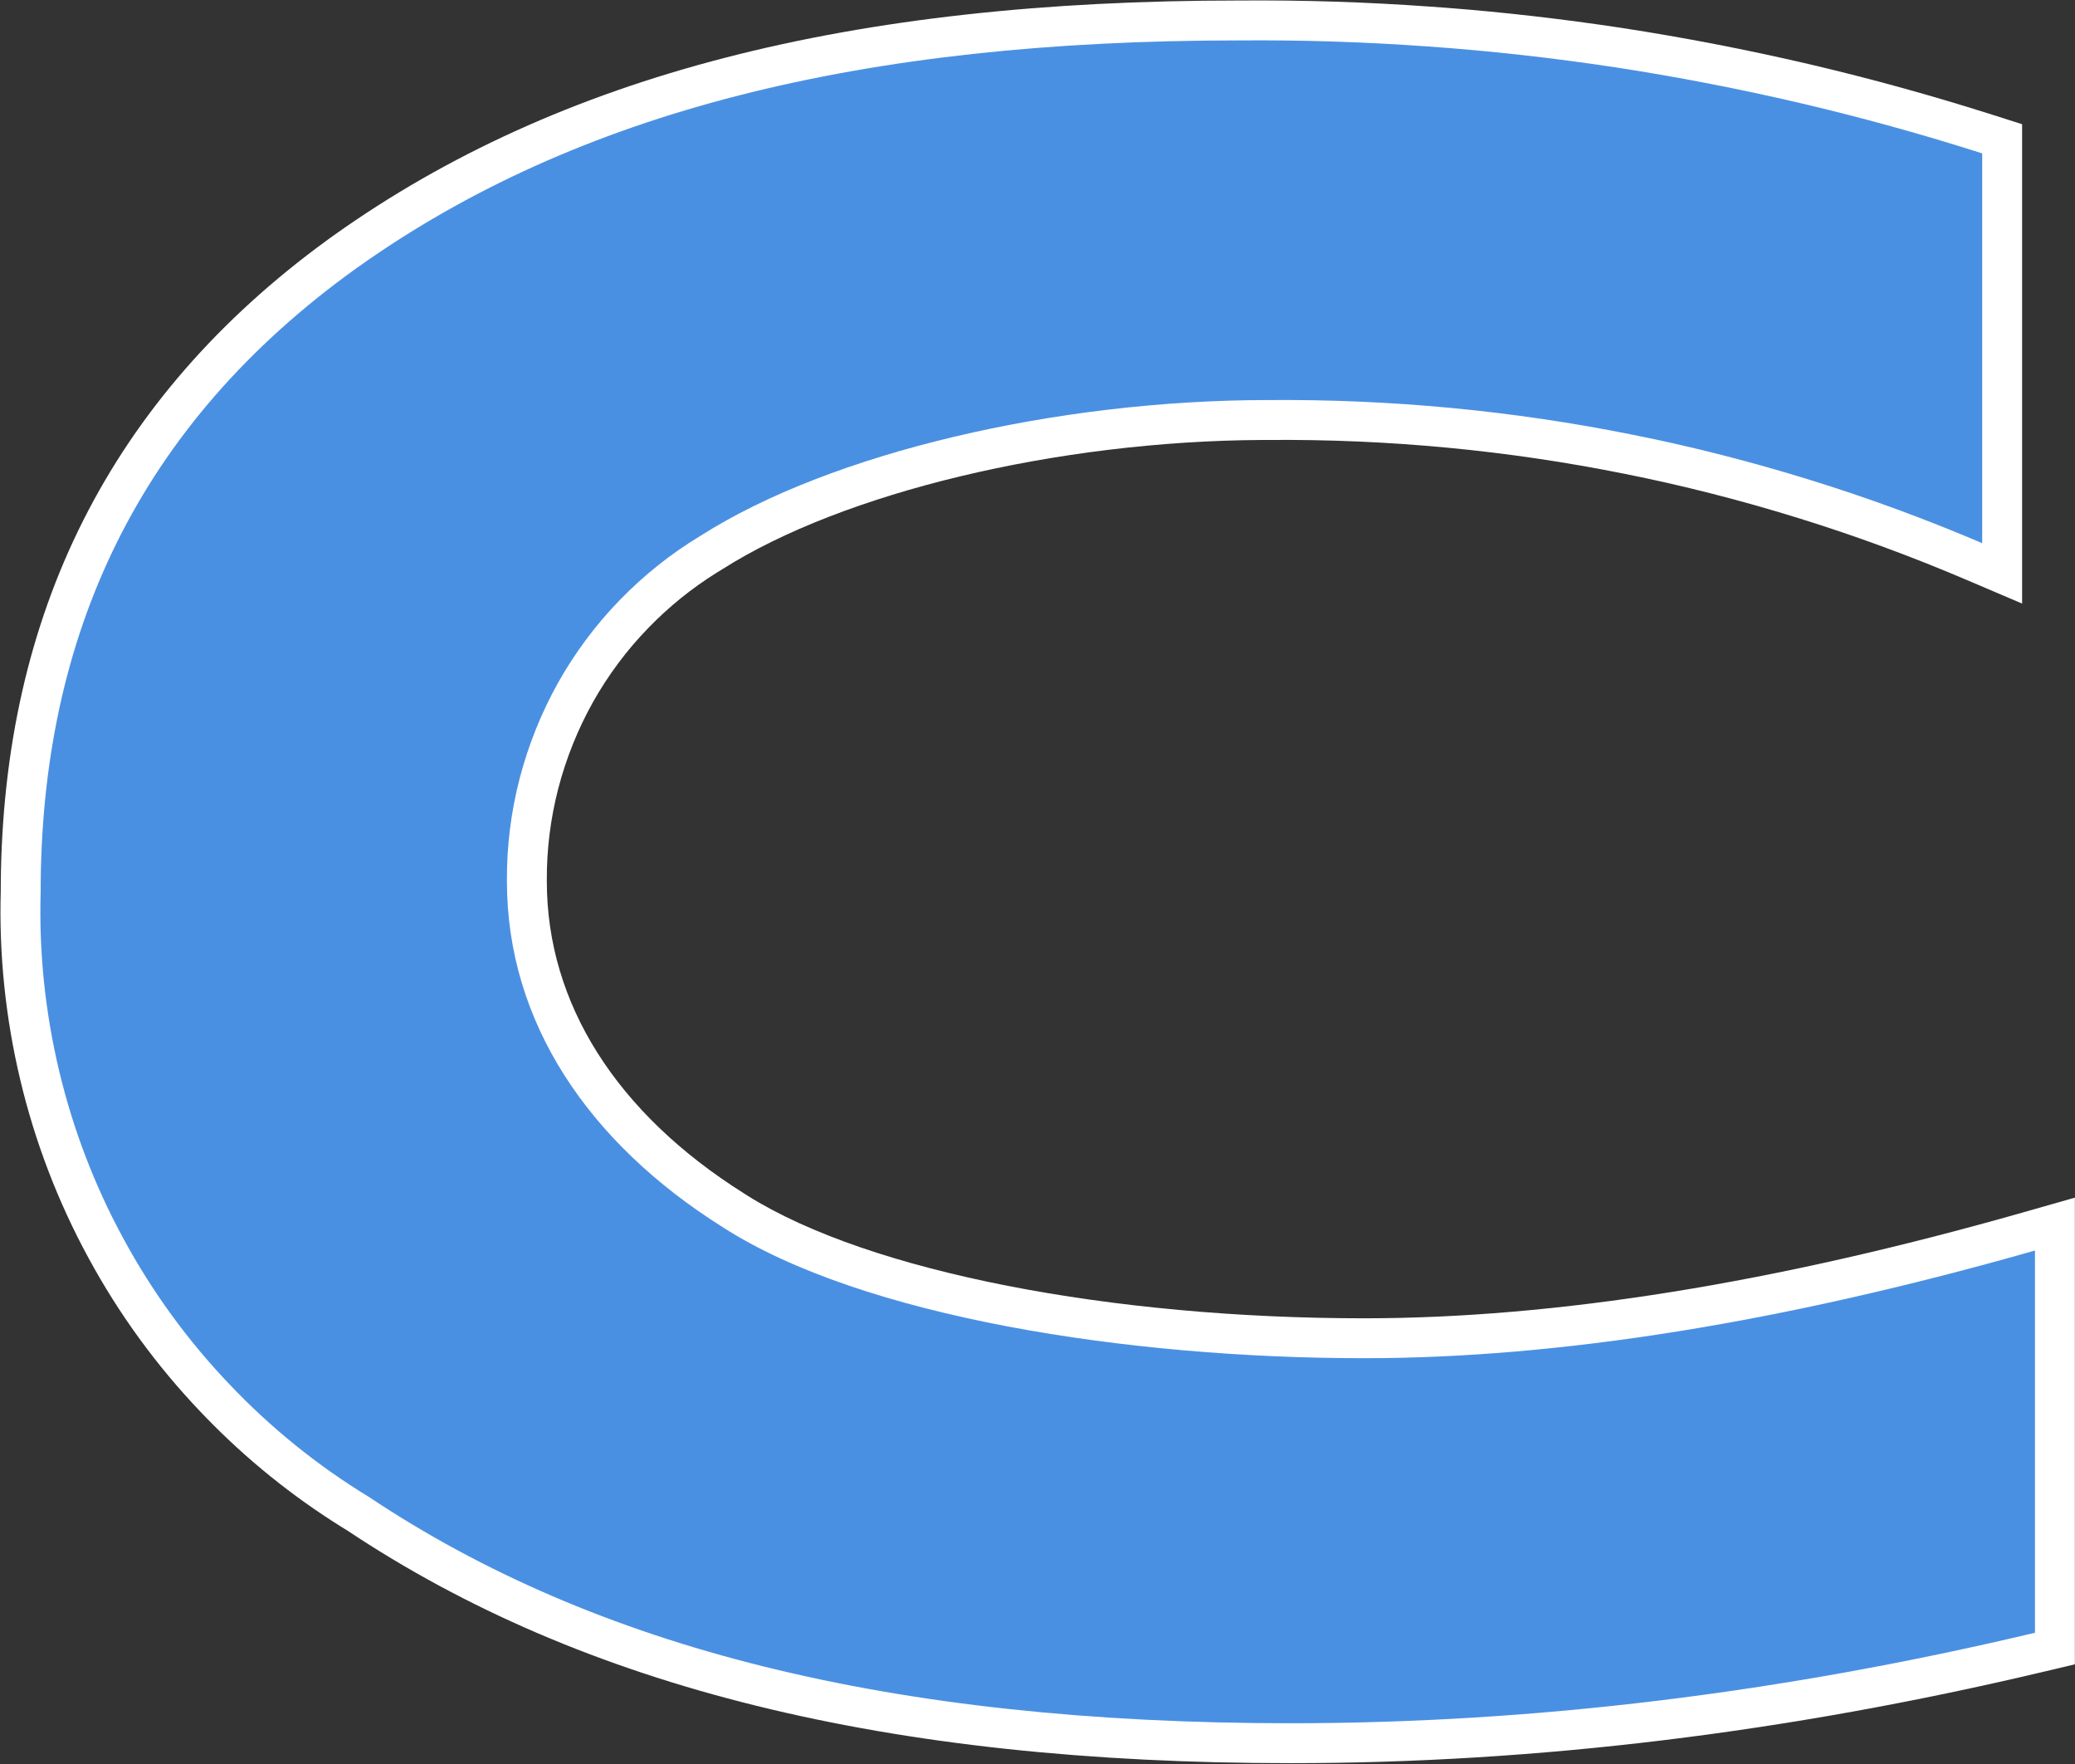
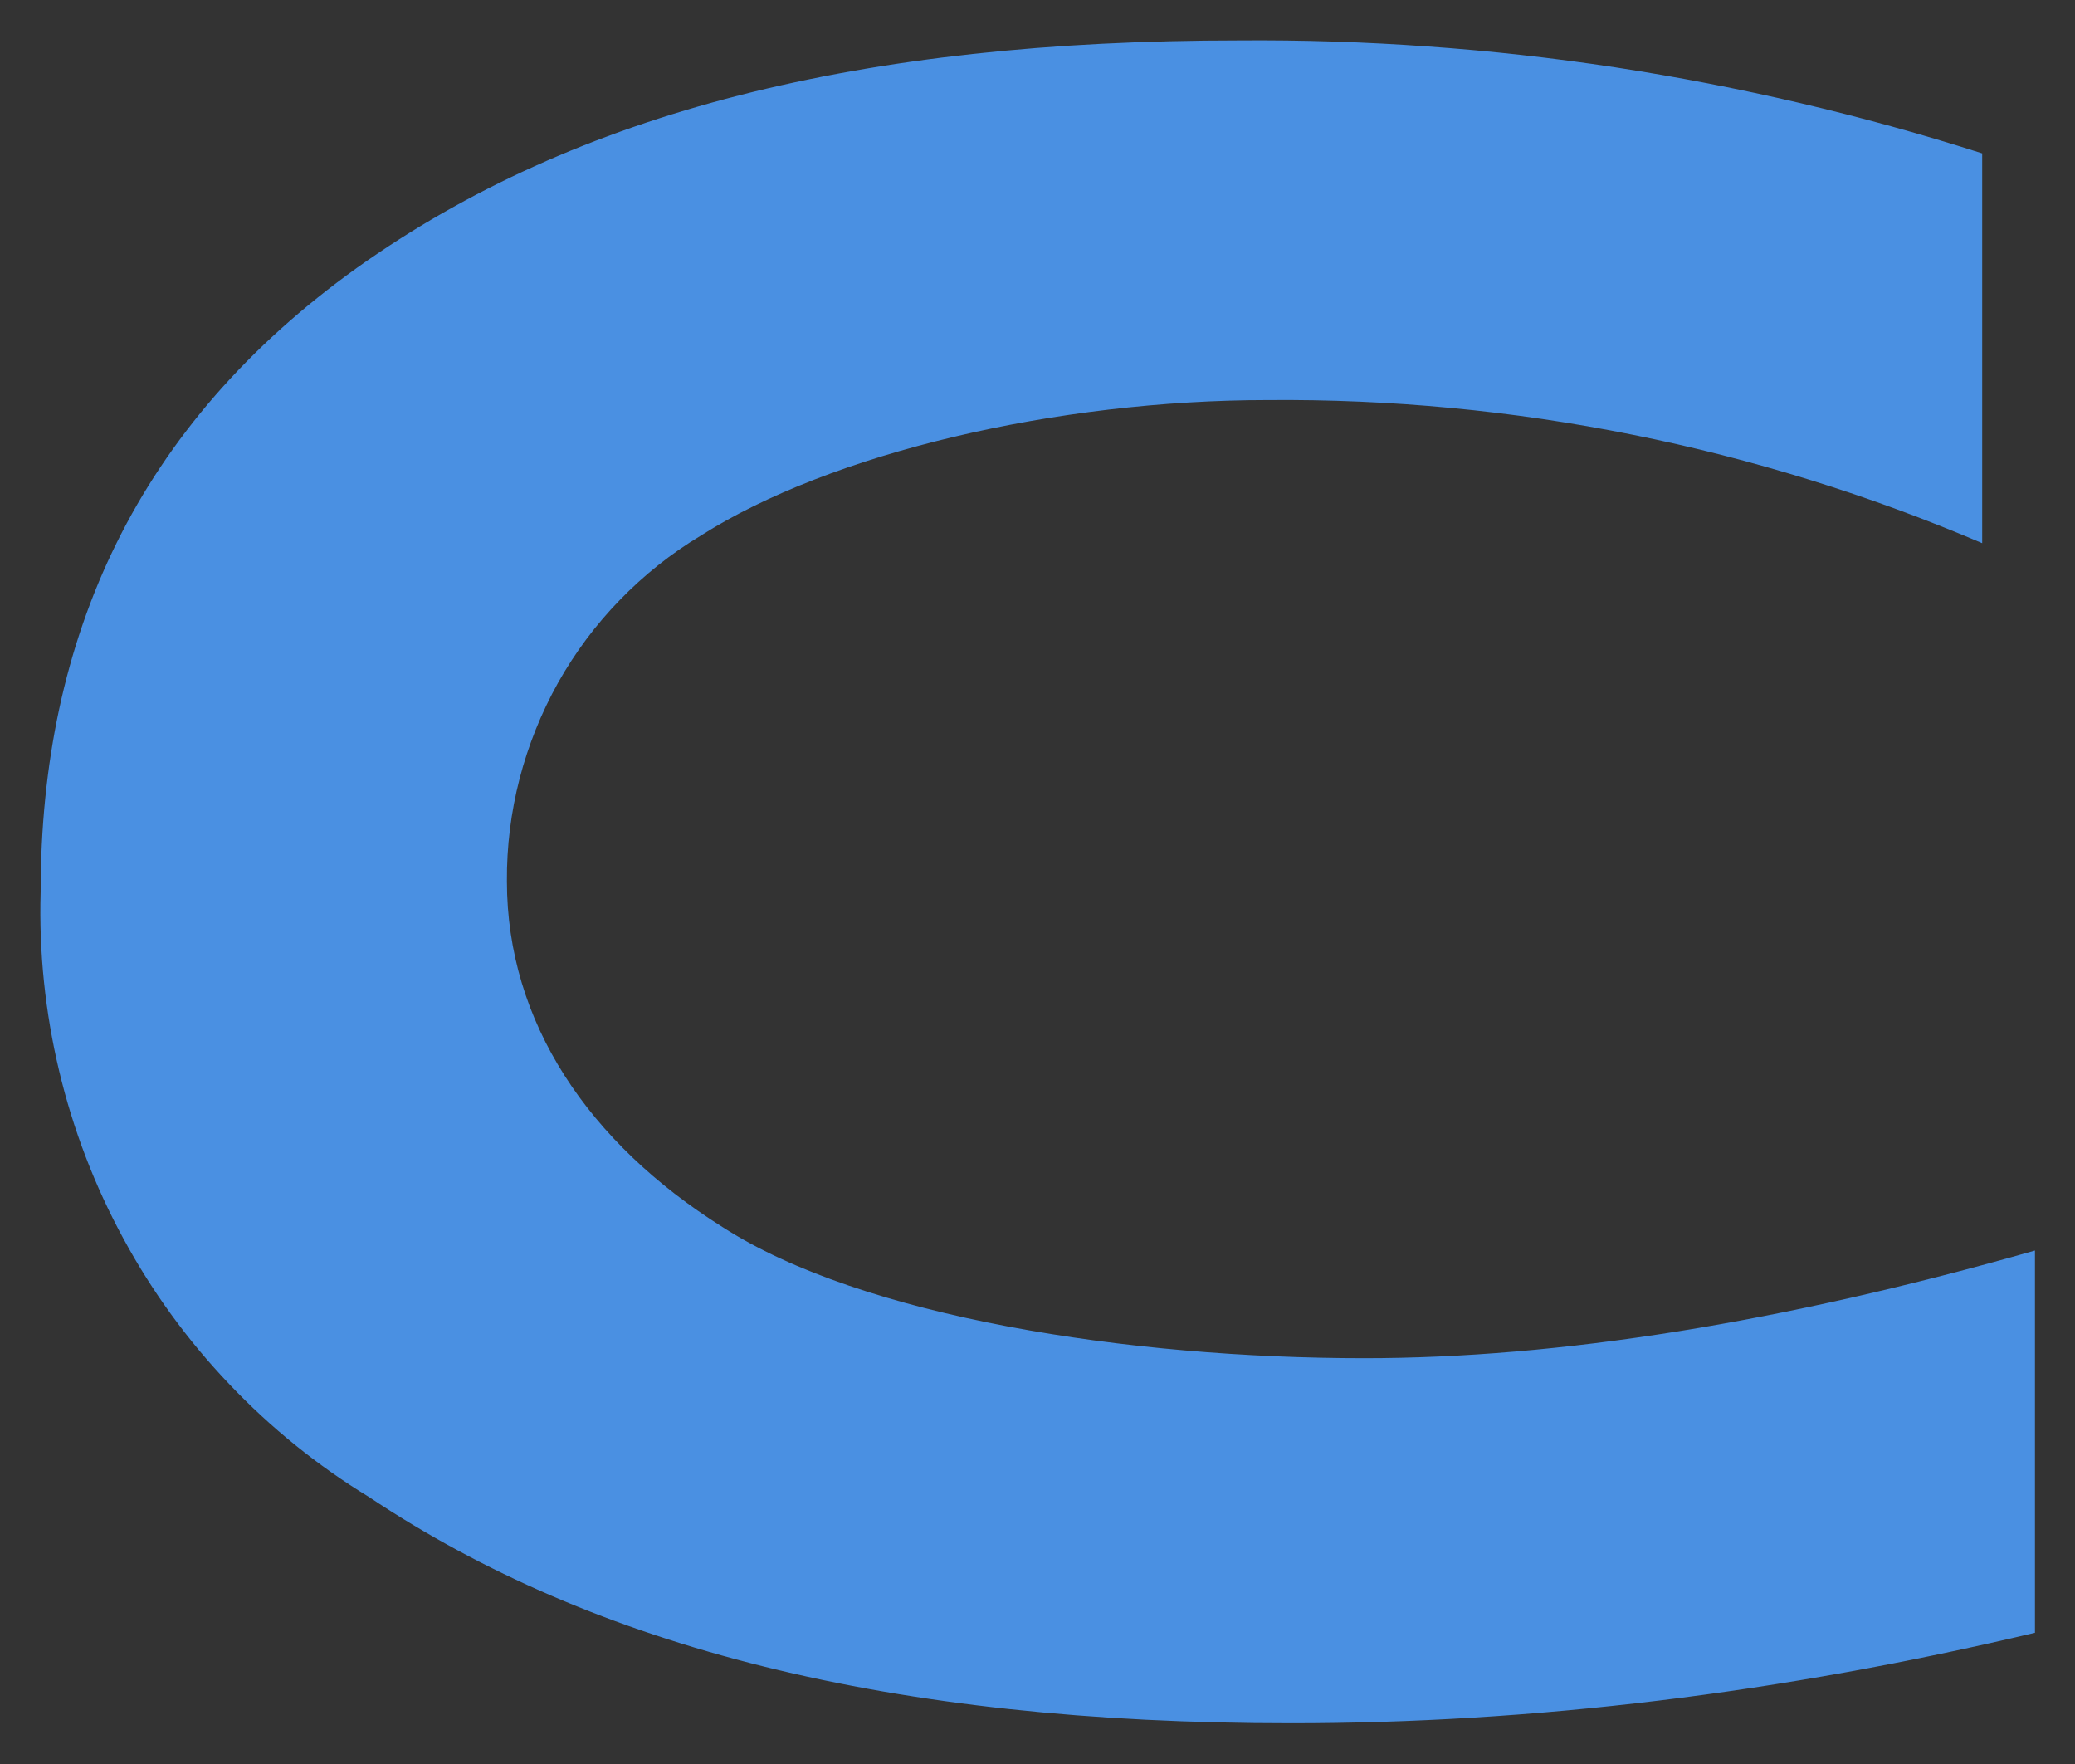
<svg xmlns="http://www.w3.org/2000/svg" width="260px" height="221px" viewBox="0 0 260 221" version="1.1">
  <rect x="0" y="0" width="260" height="221" fill="#333333" stroke="none" />
  <g id="Page-1" stroke="none" stroke-width="1" fill="none" fill-rule="evenodd">
    <g id="cvent-logo" fill-rule="nonzero">
-       <path d="M155.228,0.063 C106.536,0.063 70.097,9.379 41.869,29.452 L41.03,30.057 C13.762,49.911 0.366,76.982 0.099,110.719 L0.095,111.682 L0.097,111.608 C-0.136,119.562 0.689,127.526 2.545,135.315 C4.395,143.083 7.262,150.565 11.077,157.578 C14.875,164.59 19.592,171.074 25.107,176.855 L25.797,177.574 C30.883,182.821 36.591,187.431 42.797,191.304 L43.568,191.779 L43.473,191.717 C73.057,211.439 111.207,220.894 161.738,220.894 C192.483,220.894 223.899,217.074 256.139,209.424 L259.984,208.512 L259.984,150.045 L253.614,151.86 C222.407,160.754 194.911,165.161 170.916,165.161 C139.507,165.161 109.047,159.447 93.673,149.802 L93.212,149.508 C77.274,139.477 68.517,125.74 68.517,110.4 C68.489,106.473 68.969,102.592 69.948,98.805 C70.927,95.031 72.39,91.382 74.29,87.979 C76.21,84.567 78.552,81.426 81.251,78.657 C83.806,76.021 86.644,73.724 89.723,71.798 L90.493,71.325 C105.615,61.701 132.517,55.256 158.089,55.122 L158.904,55.12 C166.441,55.058 173.921,55.381 181.386,56.089 C188.849,56.798 196.265,57.893 203.588,59.366 C210.83,60.809 218.075,62.658 225.341,64.908 C232.45,67.11 239.469,69.691 246.411,72.65 L253.372,75.618 L253.372,15.562 L249.89,14.452 C242.189,11.998 234.46,9.86 226.732,8.05 C218.912,6.224 211.056,4.704 203.145,3.49 C195.793,2.376 188.483,1.536 181.226,0.976 L179.257,0.832 C171.251,0.255 163.247,-0.001 155.228,0.063 Z" id="outline" fill="#FFFFFF" />
      <path d="M254.984,156.669 L254.984,204.559 C223.136,212.116 192.106,215.894 161.738,215.894 C111.549,215.894 74.584,206.448 46.247,187.557 C39.808,183.637 33.92,178.882 28.725,173.404 C23.514,167.941 19.059,161.817 15.469,155.189 C11.864,148.561 9.156,141.492 7.409,134.156 C5.661,126.82 4.874,119.295 5.094,111.754 C5.094,79.78 17.232,53.221 44.767,33.526 C72.286,13.958 107.912,5.063 155.268,5.063 C163.155,5 171.026,5.252 178.898,5.819 C186.754,6.37 194.594,7.251 202.387,8.432 C210.179,9.628 217.909,11.124 225.592,12.919 C233.259,14.713 240.863,16.823 248.372,19.216 L248.372,68.051 C241.319,65.044 234.14,62.399 226.82,60.132 C219.499,57.865 212.084,55.96 204.575,54.465 C197.065,52.953 189.477,51.836 181.858,51.111 C174.222,50.387 166.571,50.057 158.904,50.12 C132.472,50.12 104.134,56.716 87.809,67.106 C84.093,69.342 80.693,72.05 77.67,75.167 C74.647,78.268 72.05,81.763 69.924,85.542 C67.815,89.32 66.193,93.366 65.107,97.554 C64.021,101.757 63.486,106.071 63.517,110.4 C63.517,128.079 73.766,143.177 90.501,153.709 C108.038,165.028 141.508,170.161 170.916,170.161 C195.349,170.161 223.278,165.705 254.984,156.669 L254.984,156.669 Z" id="logo" fill="#4A90E2" />
    </g>
  </g>
</svg>